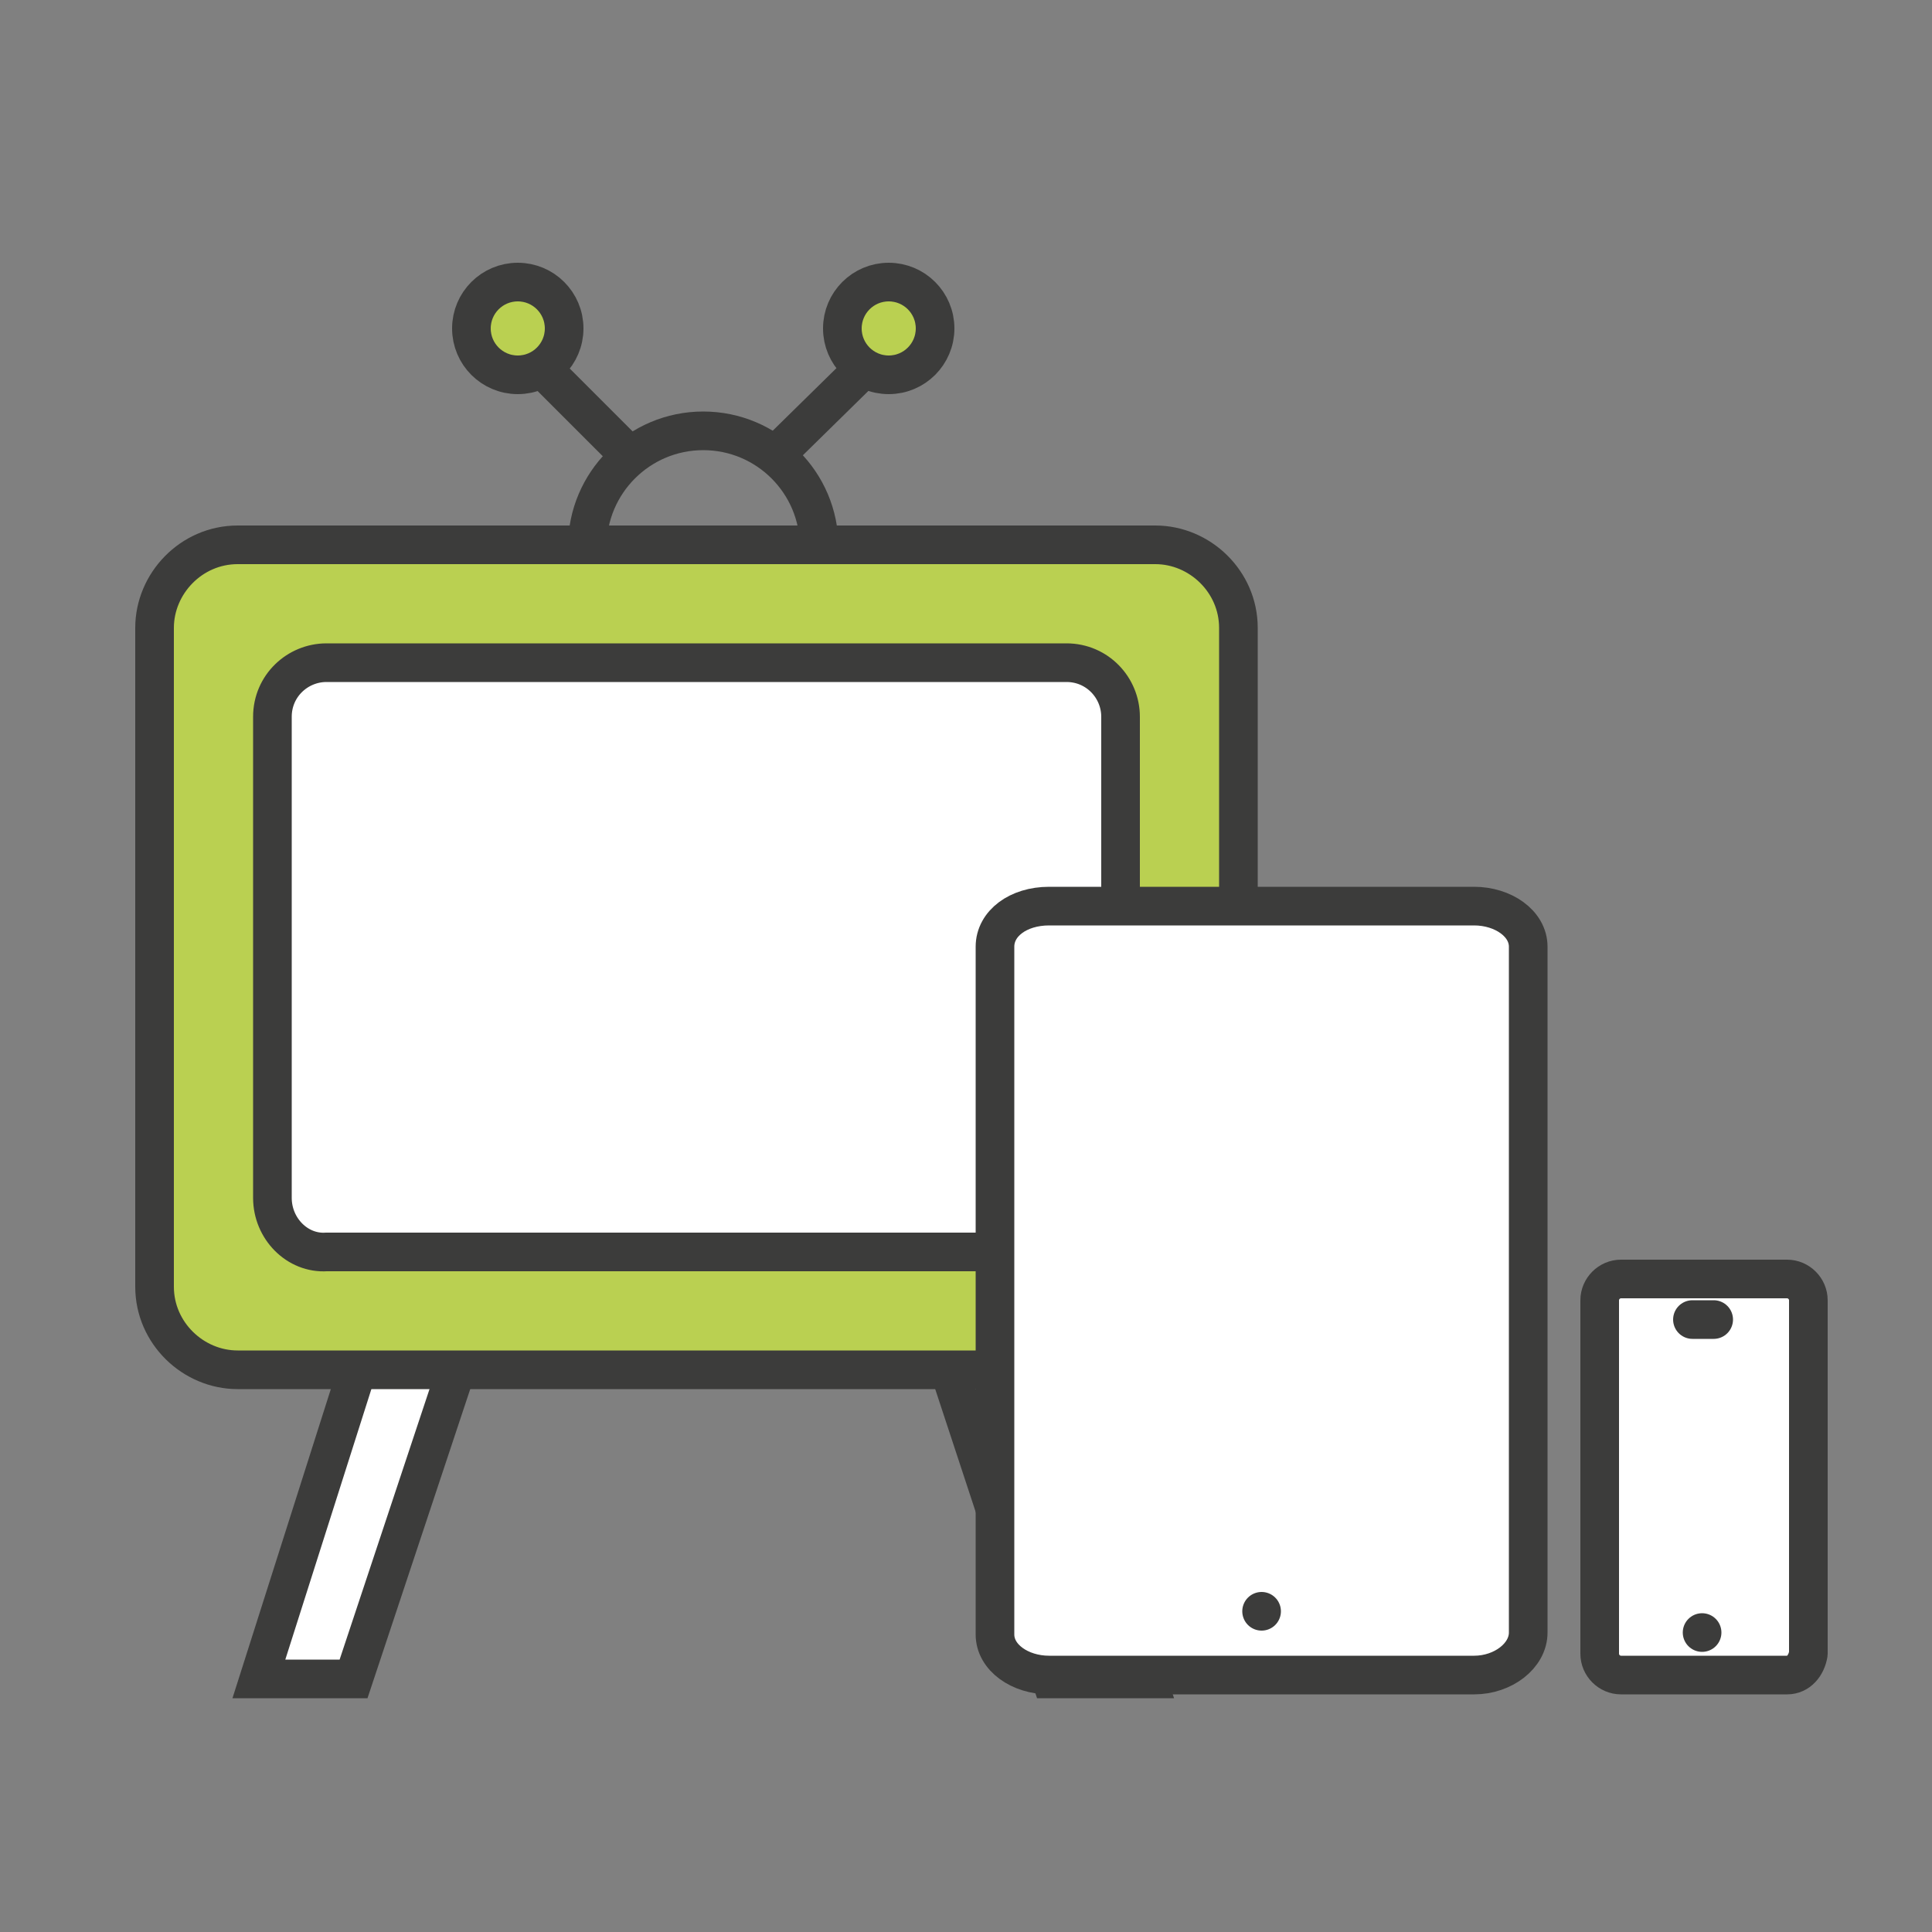
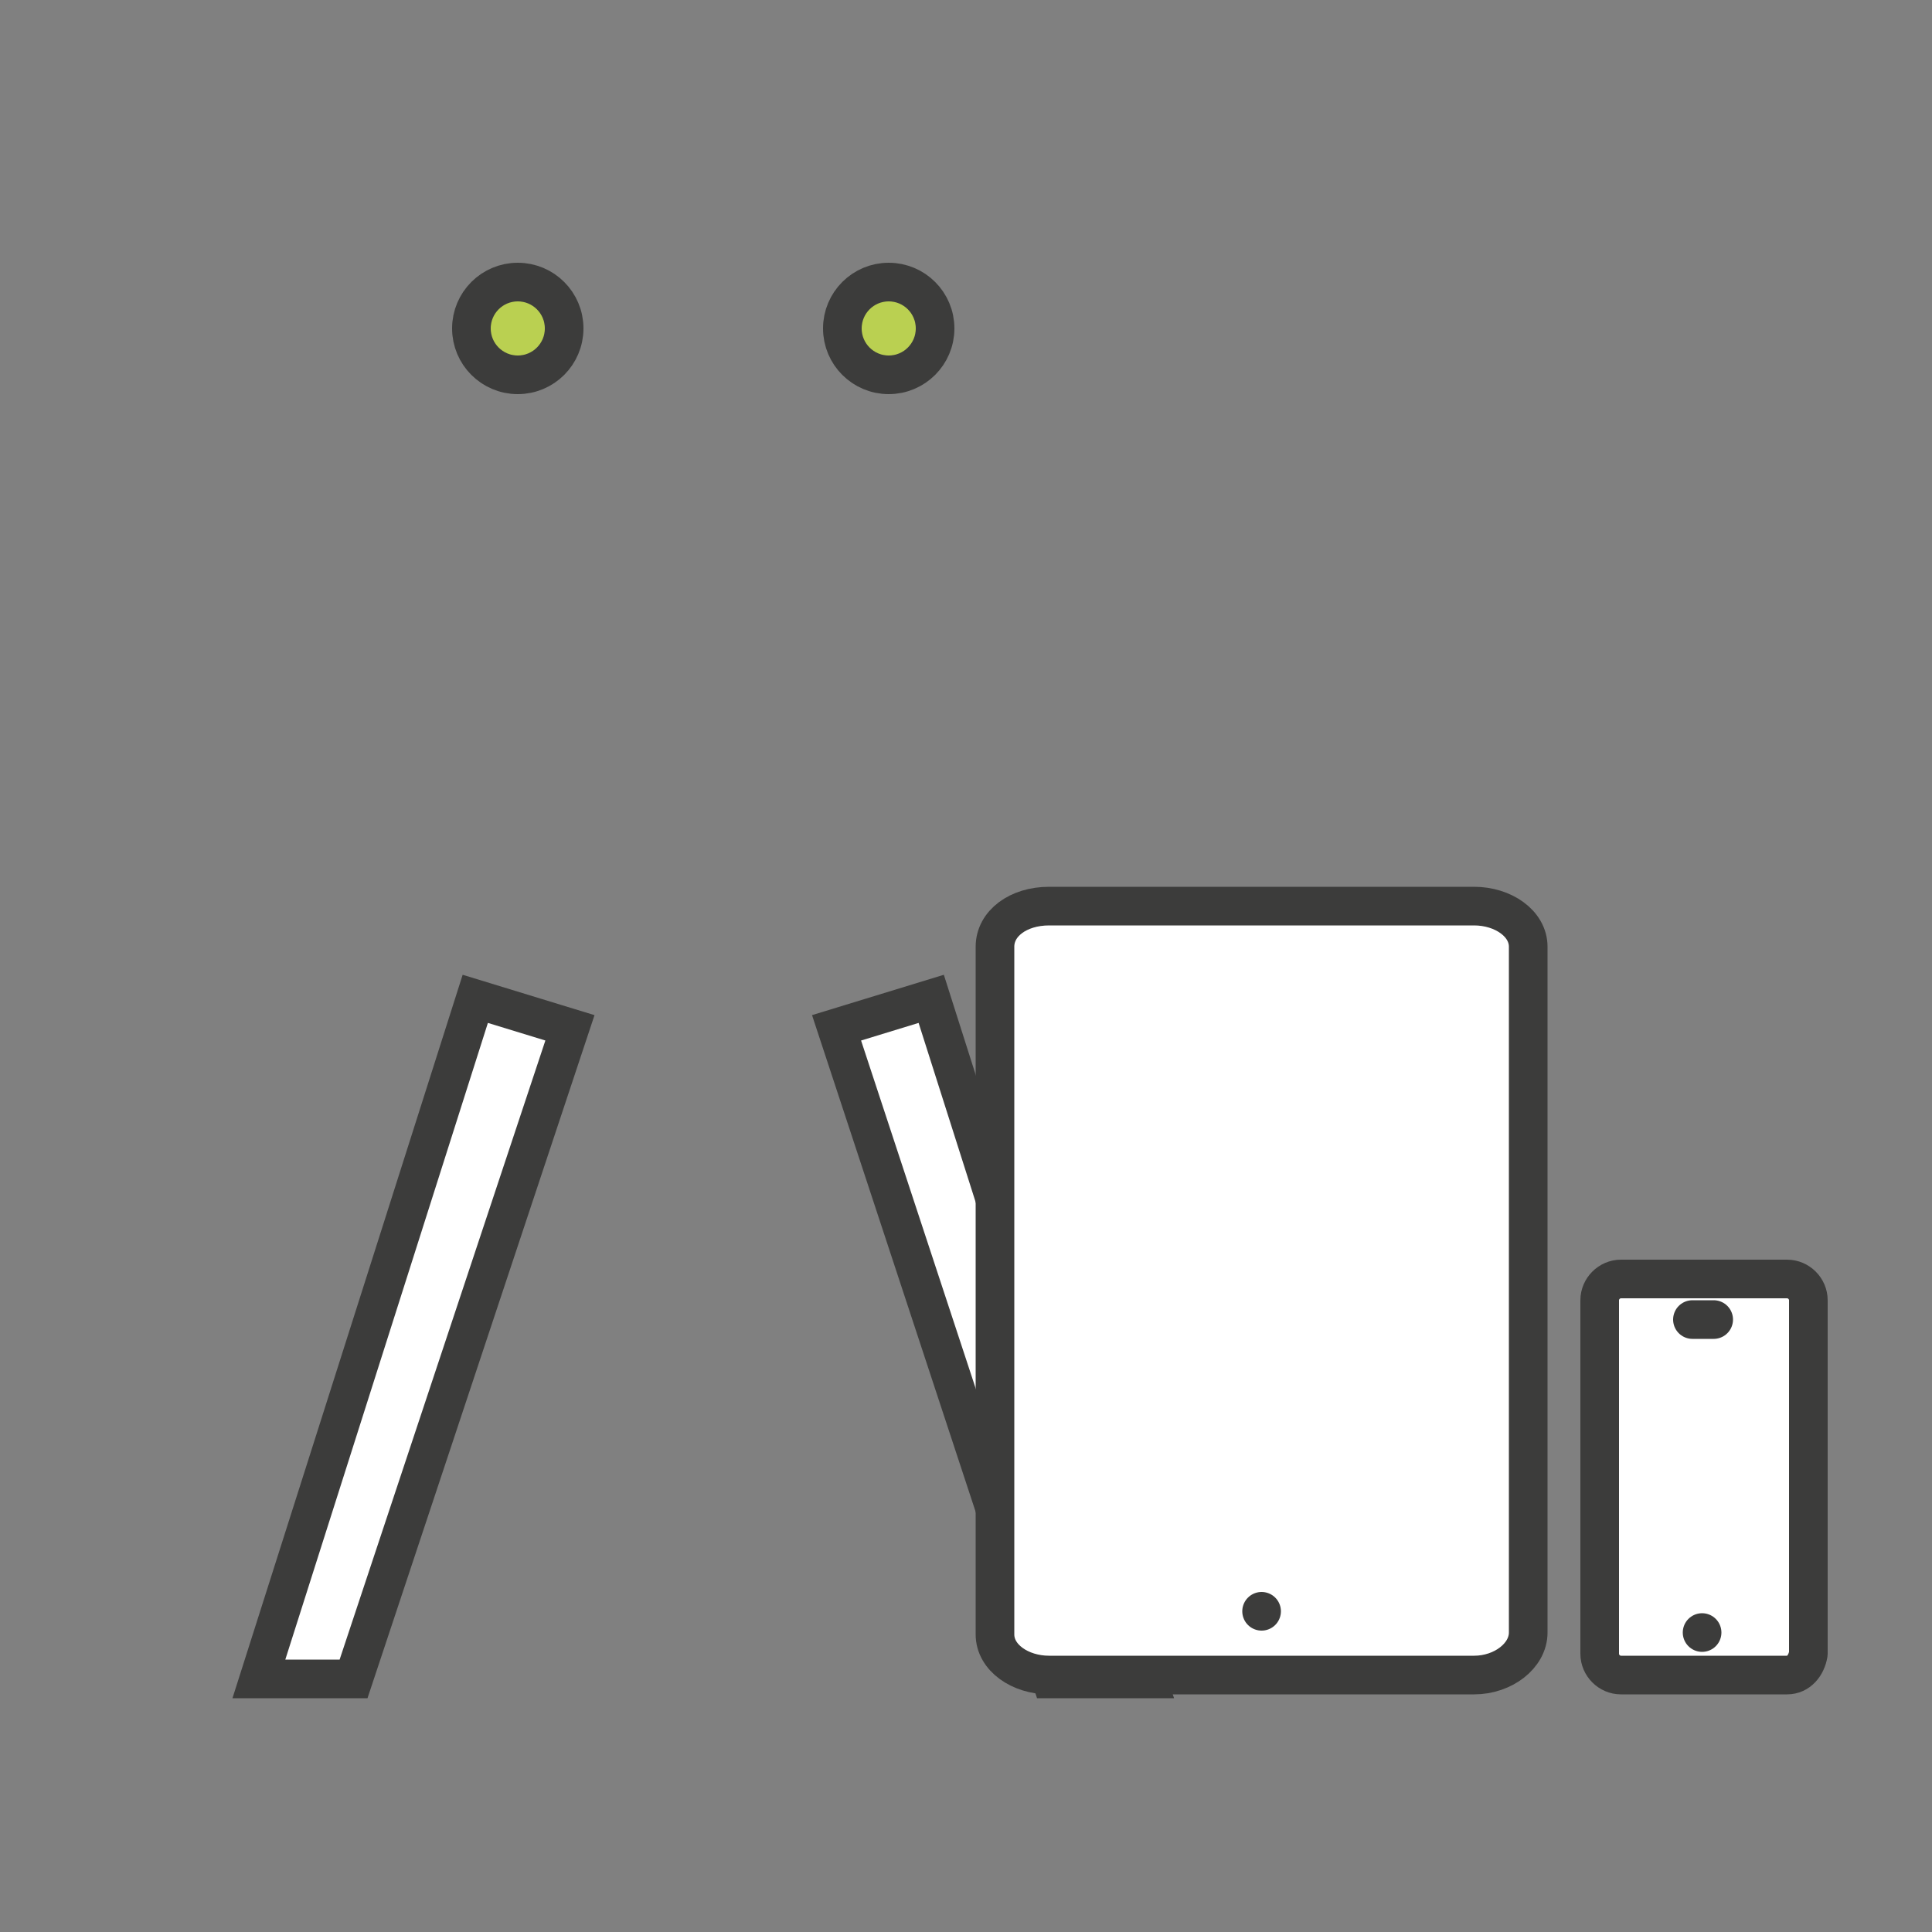
<svg xmlns="http://www.w3.org/2000/svg" version="1.1" id="Layer_1" x="0px" y="0px" viewBox="0 0 100 100" enable-background="new 0 0 100 100" xml:space="preserve">
  <rect x="0" y="0" width="100" height="100" fill="#808080" stroke="none" />
  <g>
    <g>
      <g>
        <polygon fill="#FFFFFF" stroke="#3C3C3B" stroke-width="2" stroke-miterlimit="10" points="18.3,86.9 13.4,86.9 24.6,51.7      29.5,53.2    " />
        <polygon fill="#FFFFFF" stroke="#3C3C3B" stroke-width="2" stroke-miterlimit="10" points="54.4,86.9 59.4,86.9 48.2,51.7      43.3,53.2    " />
      </g>
-       <ellipse fill="none" stroke="#3C3C3B" stroke-width="2" stroke-miterlimit="10" cx="36.4" cy="28.3" rx="6" ry="6" />
      <g>
        <g>
-           <line fill="none" stroke="#3C3C3B" stroke-width="2" stroke-miterlimit="10" x1="32.2" y1="23.2" x2="26.8" y2="17.8" />
          <ellipse fill="#BAD051" stroke="#3C3C3B" stroke-width="2" stroke-miterlimit="10" cx="26.8" cy="17" rx="2.4" ry="2.4" />
        </g>
        <g>
-           <line fill="none" stroke="#3C3C3B" stroke-width="2" stroke-miterlimit="10" x1="40.5" y1="23.2" x2="46" y2="17.8" />
          <ellipse fill="#BAD051" stroke="#3C3C3B" stroke-width="2" stroke-miterlimit="10" cx="46" cy="17" rx="2.4" ry="2.4" />
        </g>
      </g>
-       <path fill="#BAD051" stroke="#3C3C3B" stroke-width="2" stroke-miterlimit="10" d="M59.8,70.9H12.3c-2.3,0-4.3-1.9-4.3-4.3V32.5    c0-2.3,1.9-4.3,4.3-4.3h47.5c2.3,0,4.3,1.9,4.3,4.3v34.1C64.1,69,62.2,70.9,59.8,70.9z" />
-       <path fill="#FFFFFF" stroke="#3C3C3B" stroke-width="2" stroke-miterlimit="10" d="M14.1,62V37.1c0-1.6,1.3-2.8,2.8-2.8h38.3    c1.6,0,2.8,1.3,2.8,2.8V62c0,1.6-1.3,2.8-2.8,2.8H16.9C15.4,64.9,14.1,63.6,14.1,62z" />
    </g>
    <g>
      <path fill="#FFFFFF" stroke="#3C3C3B" stroke-width="2" stroke-linecap="round" stroke-linejoin="round" stroke-miterlimit="10" d="    M92.5,86.7h-8.6c-0.6,0-1.1-0.5-1.1-1.1V67.3c0-0.6,0.5-1.1,1.1-1.1h8.6c0.6,0,1.1,0.5,1.1,1.1v18.3    C93.5,86.2,93.1,86.7,92.5,86.7L92.5,86.7z" />
      <line fill="none" stroke="#3C3C3B" stroke-width="2" stroke-linecap="round" stroke-linejoin="round" stroke-miterlimit="10" x1="87.6" y1="68.3" x2="88.7" y2="68.3" />
      <line fill="none" stroke="#3C3C3B" stroke-width="2" stroke-linecap="round" stroke-linejoin="round" stroke-miterlimit="10" x1="88.1" y1="84.5" x2="88.1" y2="84.5" />
    </g>
    <g>
      <path fill="#FFFFFF" stroke="#3C3C3B" stroke-width="2" stroke-linecap="round" stroke-linejoin="round" stroke-miterlimit="10" d="    M76.3,86.7h-22c-1.5,0-2.8-0.9-2.8-2.1V49c0-1.2,1.2-2.1,2.8-2.1h22c1.5,0,2.8,0.9,2.8,2.1v35.5C79.1,85.7,77.8,86.7,76.3,86.7    L76.3,86.7z" />
      <line fill="none" stroke="#3C3C3B" stroke-width="2" stroke-linecap="round" stroke-linejoin="round" stroke-miterlimit="10" x1="65.3" y1="83.4" x2="65.3" y2="83.4" />
    </g>
  </g>
</svg>